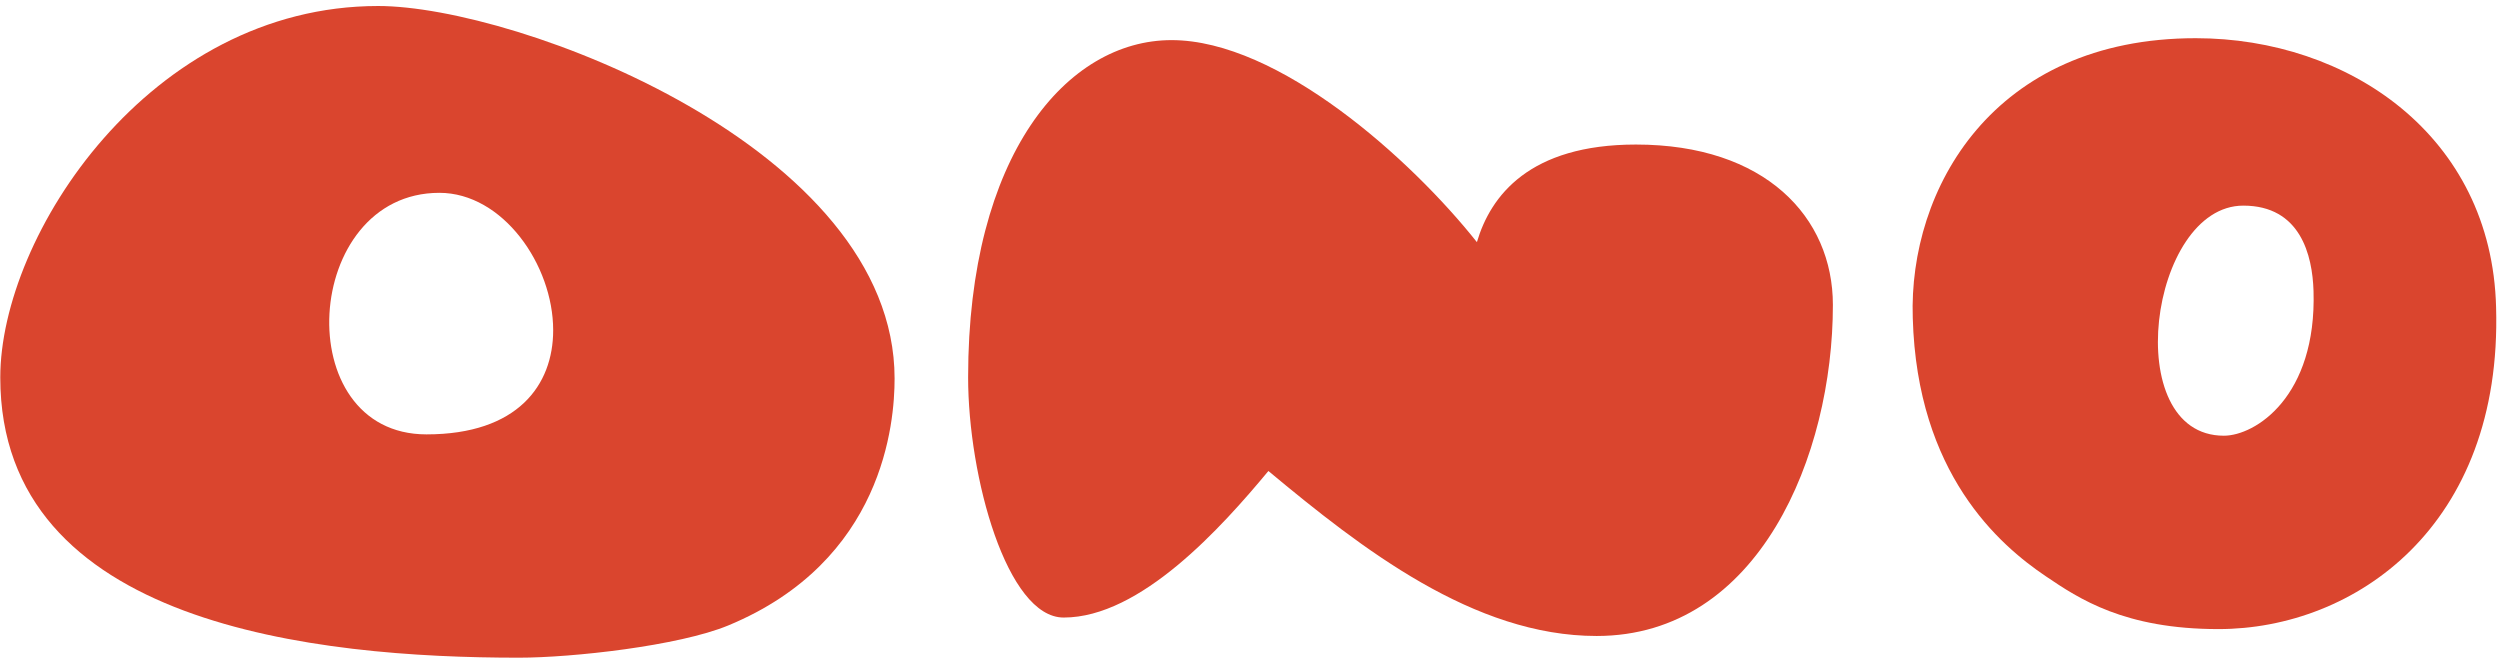
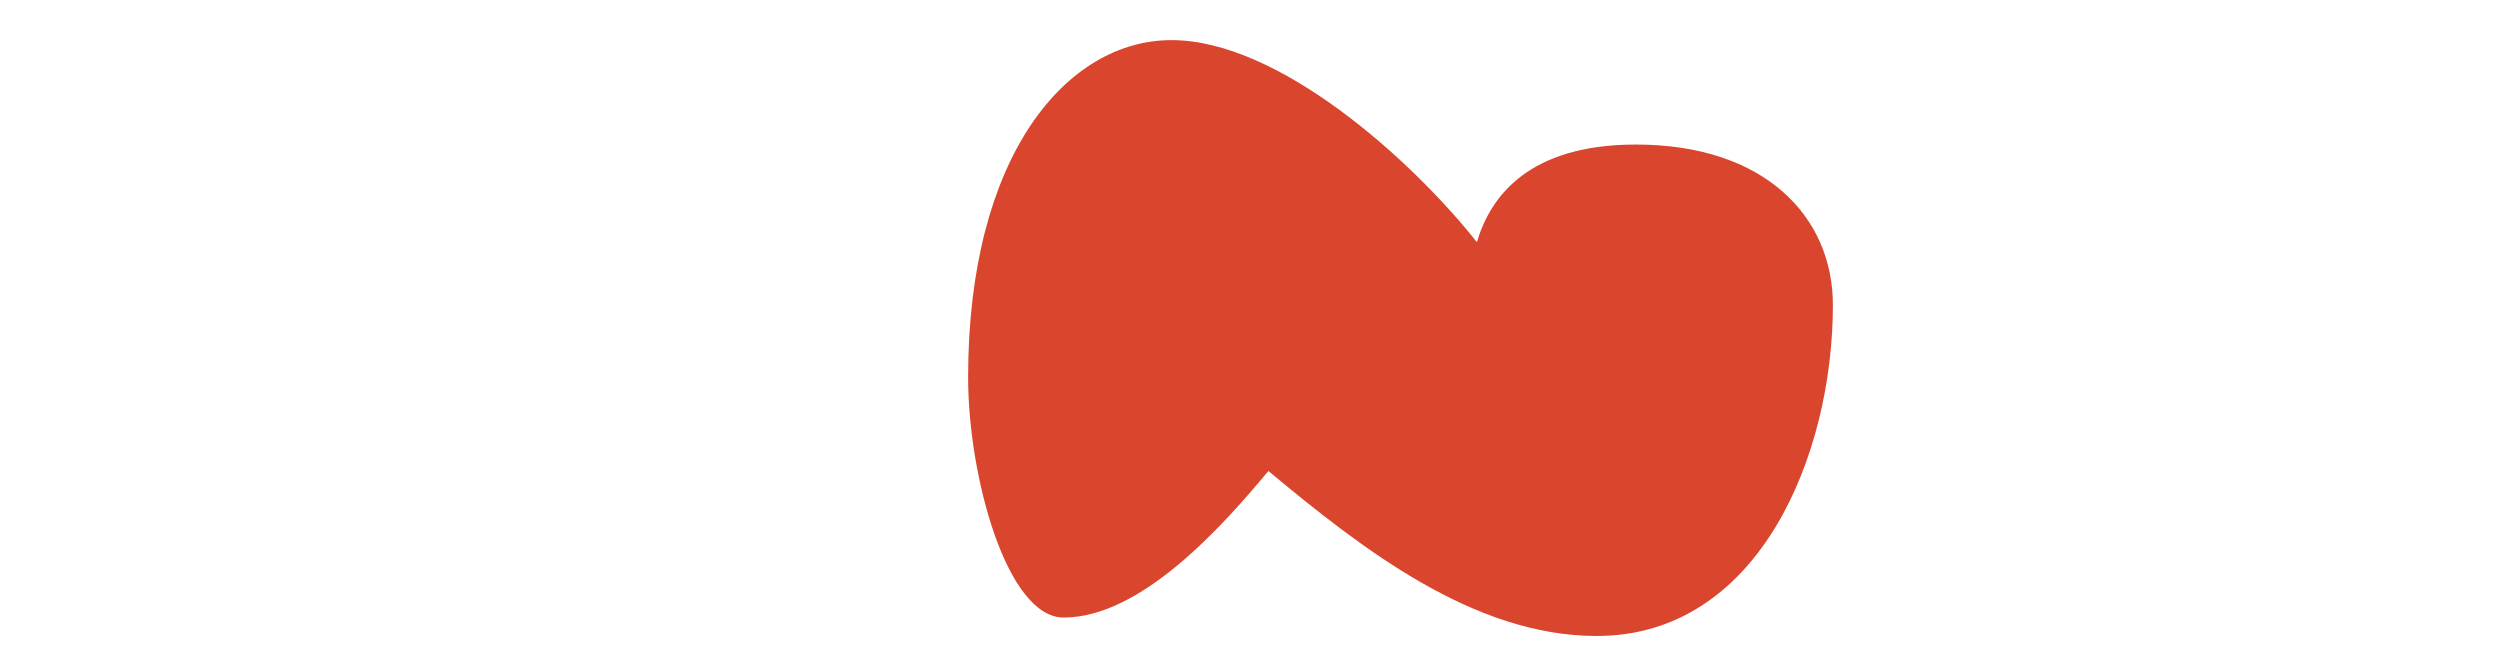
<svg xmlns="http://www.w3.org/2000/svg" width="214px" height="57px" viewBox="0 0 214 57" version="1.1">
  <title>Group</title>
  <desc>Created with Sketch.</desc>
  <g id="Page-1" stroke="none" stroke-width="1" fill="none" fill-rule="evenodd">
    <g id="ono" transform="translate(-22, -102)" fill="#DA452E">
      <g id="g10" transform="translate(129.5, 130.167) scale(-1, 1) rotate(-180) translate(-129.5, -130.167) translate(0, 0.667)">
        <g id="g12" transform="translate(0.267, 0.667)">
          <g id="Group" transform="translate(21.757, 100.702)">
-             <path d="M76.553,23.894 C76.553,20.126 75.633,8.271 62.308,2.757 C58.081,1.011 48.982,2.48689958e-14 44.387,2.48689958e-14 C27.11,2.48689958e-14 0,2.757 0,23.986 C0,36.117 12.773,55.784 32.348,55.784 C44.204,55.784 76.553,43.652 76.553,23.894 L76.553,23.894 Z M36.483,19.115 C44.295,19.115 47.328,23.343 47.328,28.03 C47.328,33.634 43.009,39.792 37.587,39.792 C25.824,39.792 24.629,19.115 36.483,19.115" id="path16" />
-             <path d="M192.003,38.696 C196.903,38.696 197.921,34.442 198.014,31.391 C198.291,22.329 193.019,19.001 190.338,19.001 C181.37,19.001 183.958,38.696 192.003,38.696 Z M187.934,53.028 C170.551,53.028 163.338,40.082 163.709,29.079 C164.078,15.764 171.106,9.661 175.082,6.98 C177.949,5.037 181.831,2.448 189.877,2.448 C201.527,2.448 214.195,11.233 213.641,30.004 C213.27,44.706 200.973,53.028 187.934,53.028" id="path18" />
            <path d="M108.551,15.981 C116.554,9.319 126.131,1.858 136.647,1.858 C150.553,1.858 156.871,17.341 156.871,30.194 C156.871,37.732 151.055,43.925 140.013,43.925 C130.898,43.925 127.567,39.542 126.399,35.57 C120.791,42.64 109.43,52.864 100.257,52.864 C91.319,52.864 82.847,43.049 82.847,24.001 C82.847,15.472 86.177,3.436 91.027,3.436 C97.604,3.436 104.536,11.142 108.551,15.981" id="path20" />
          </g>
        </g>
      </g>
    </g>
  </g>
</svg>